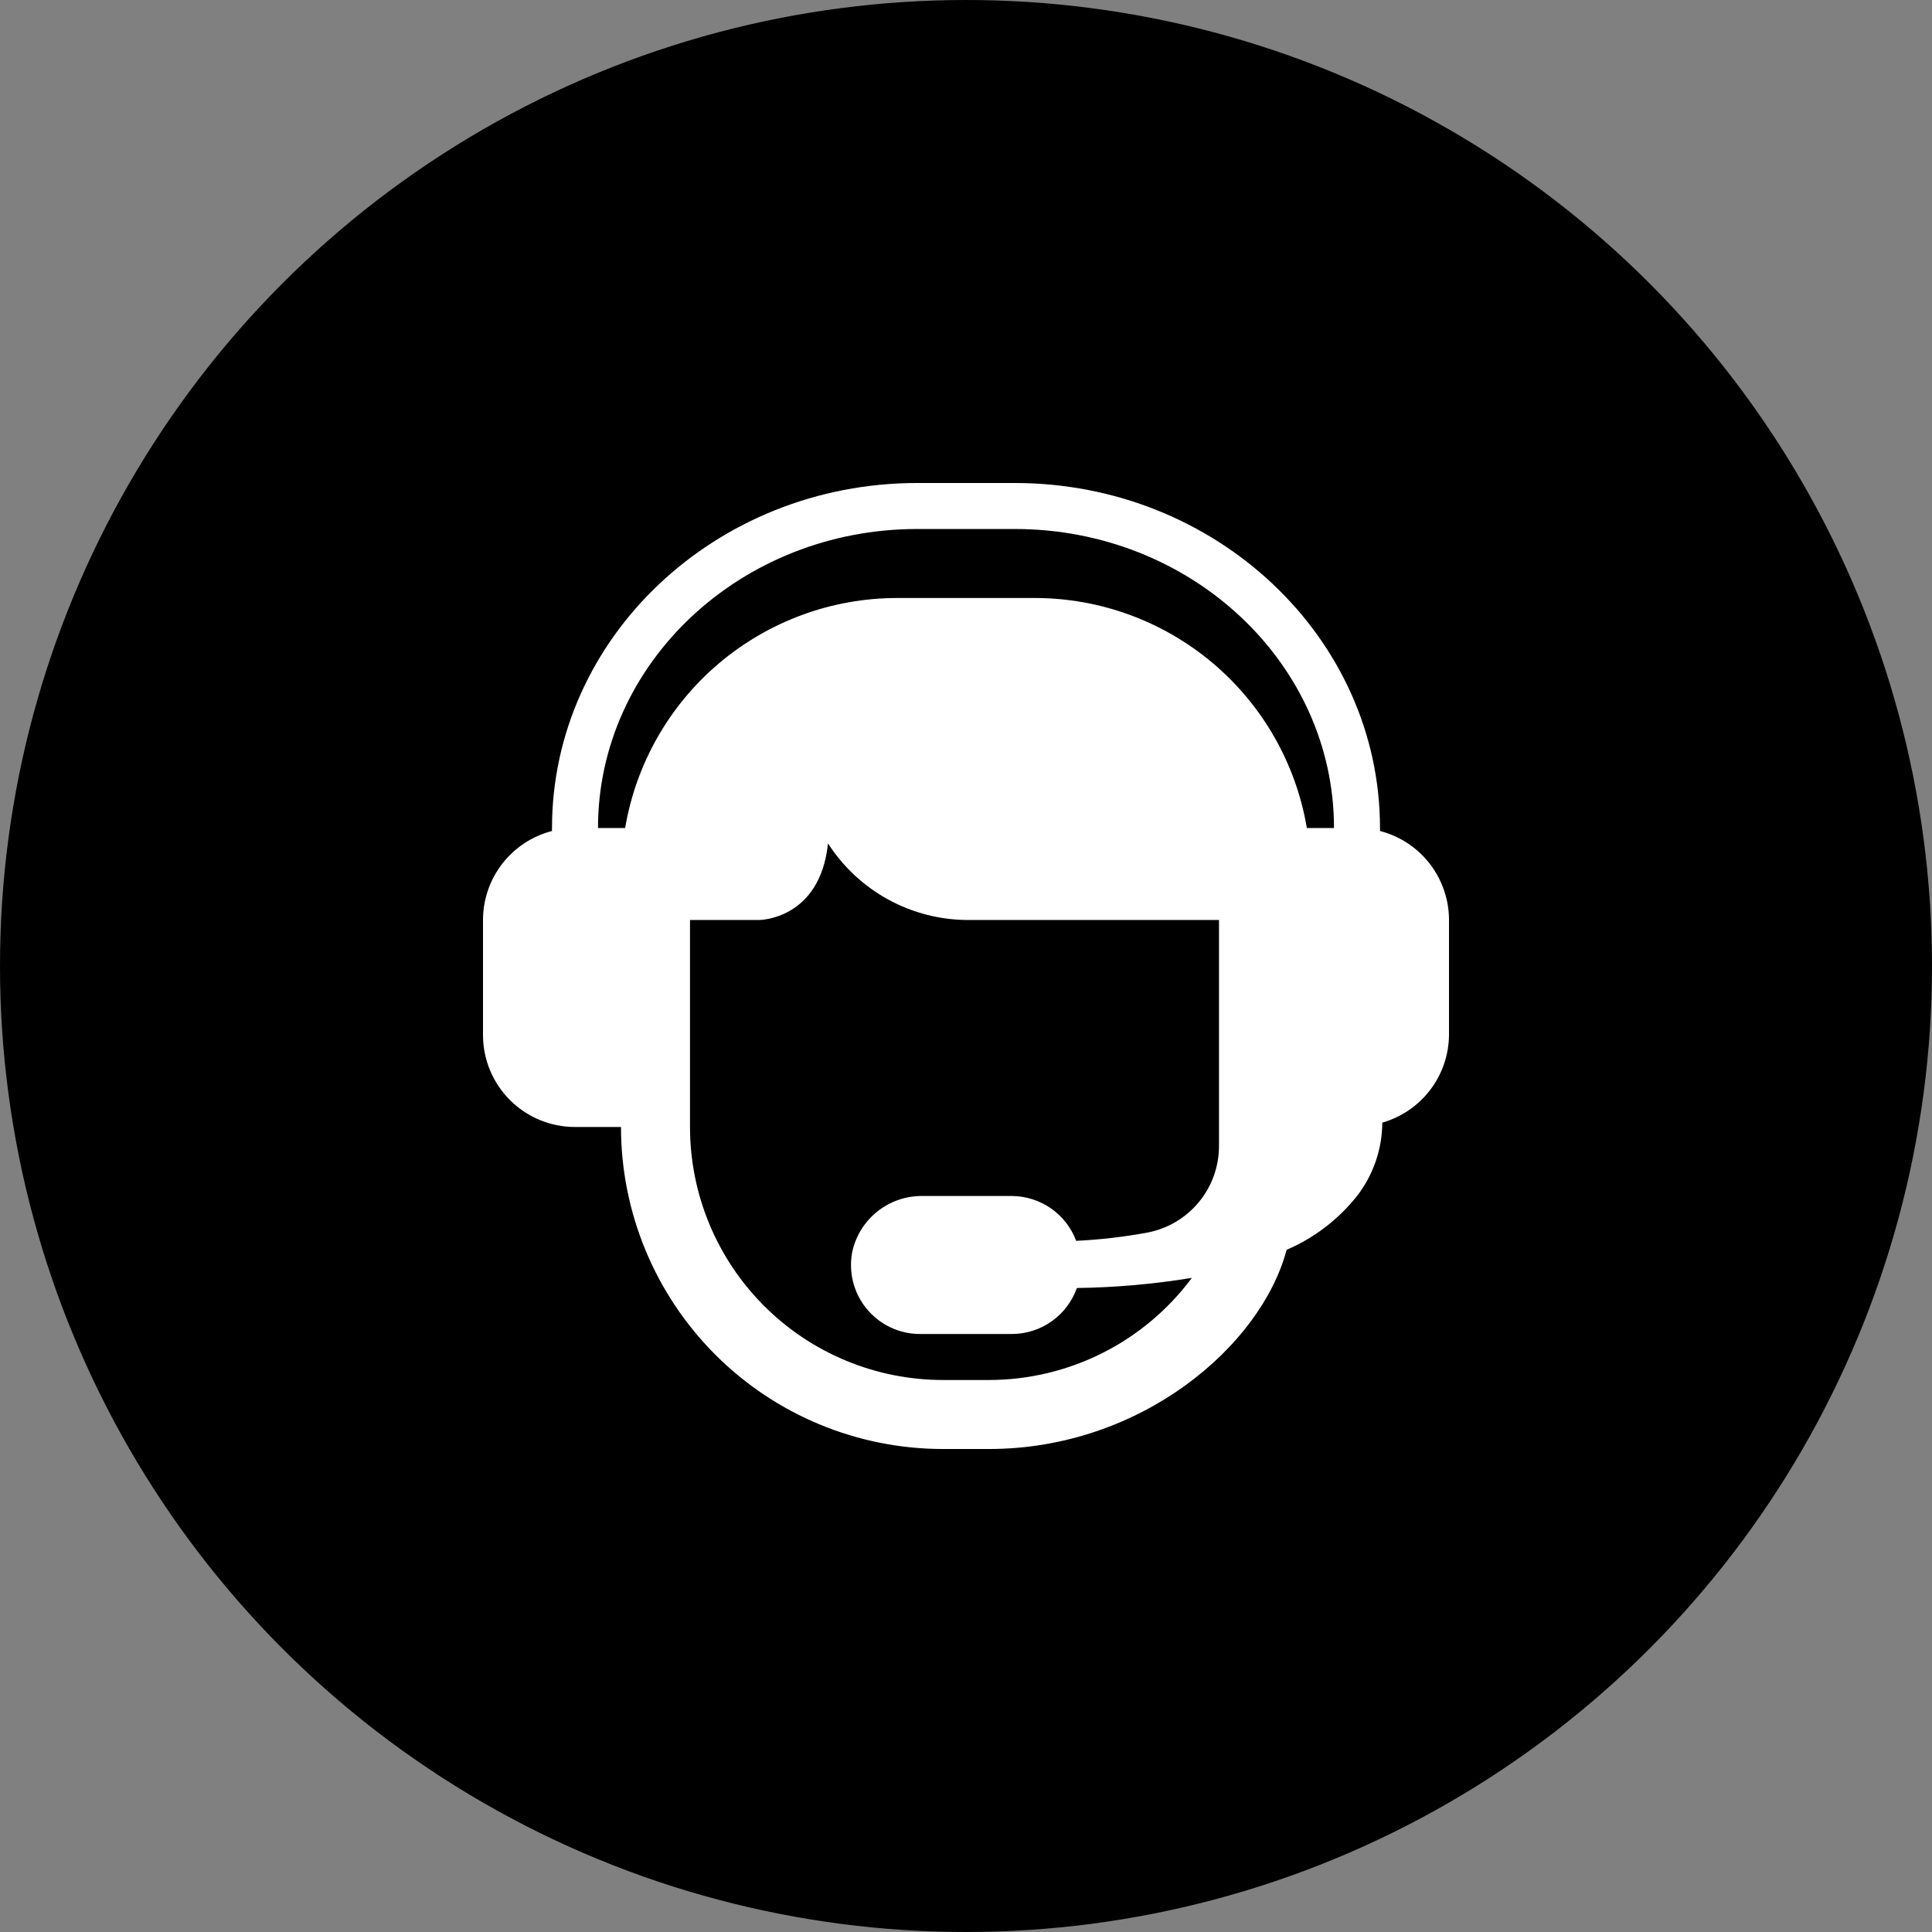
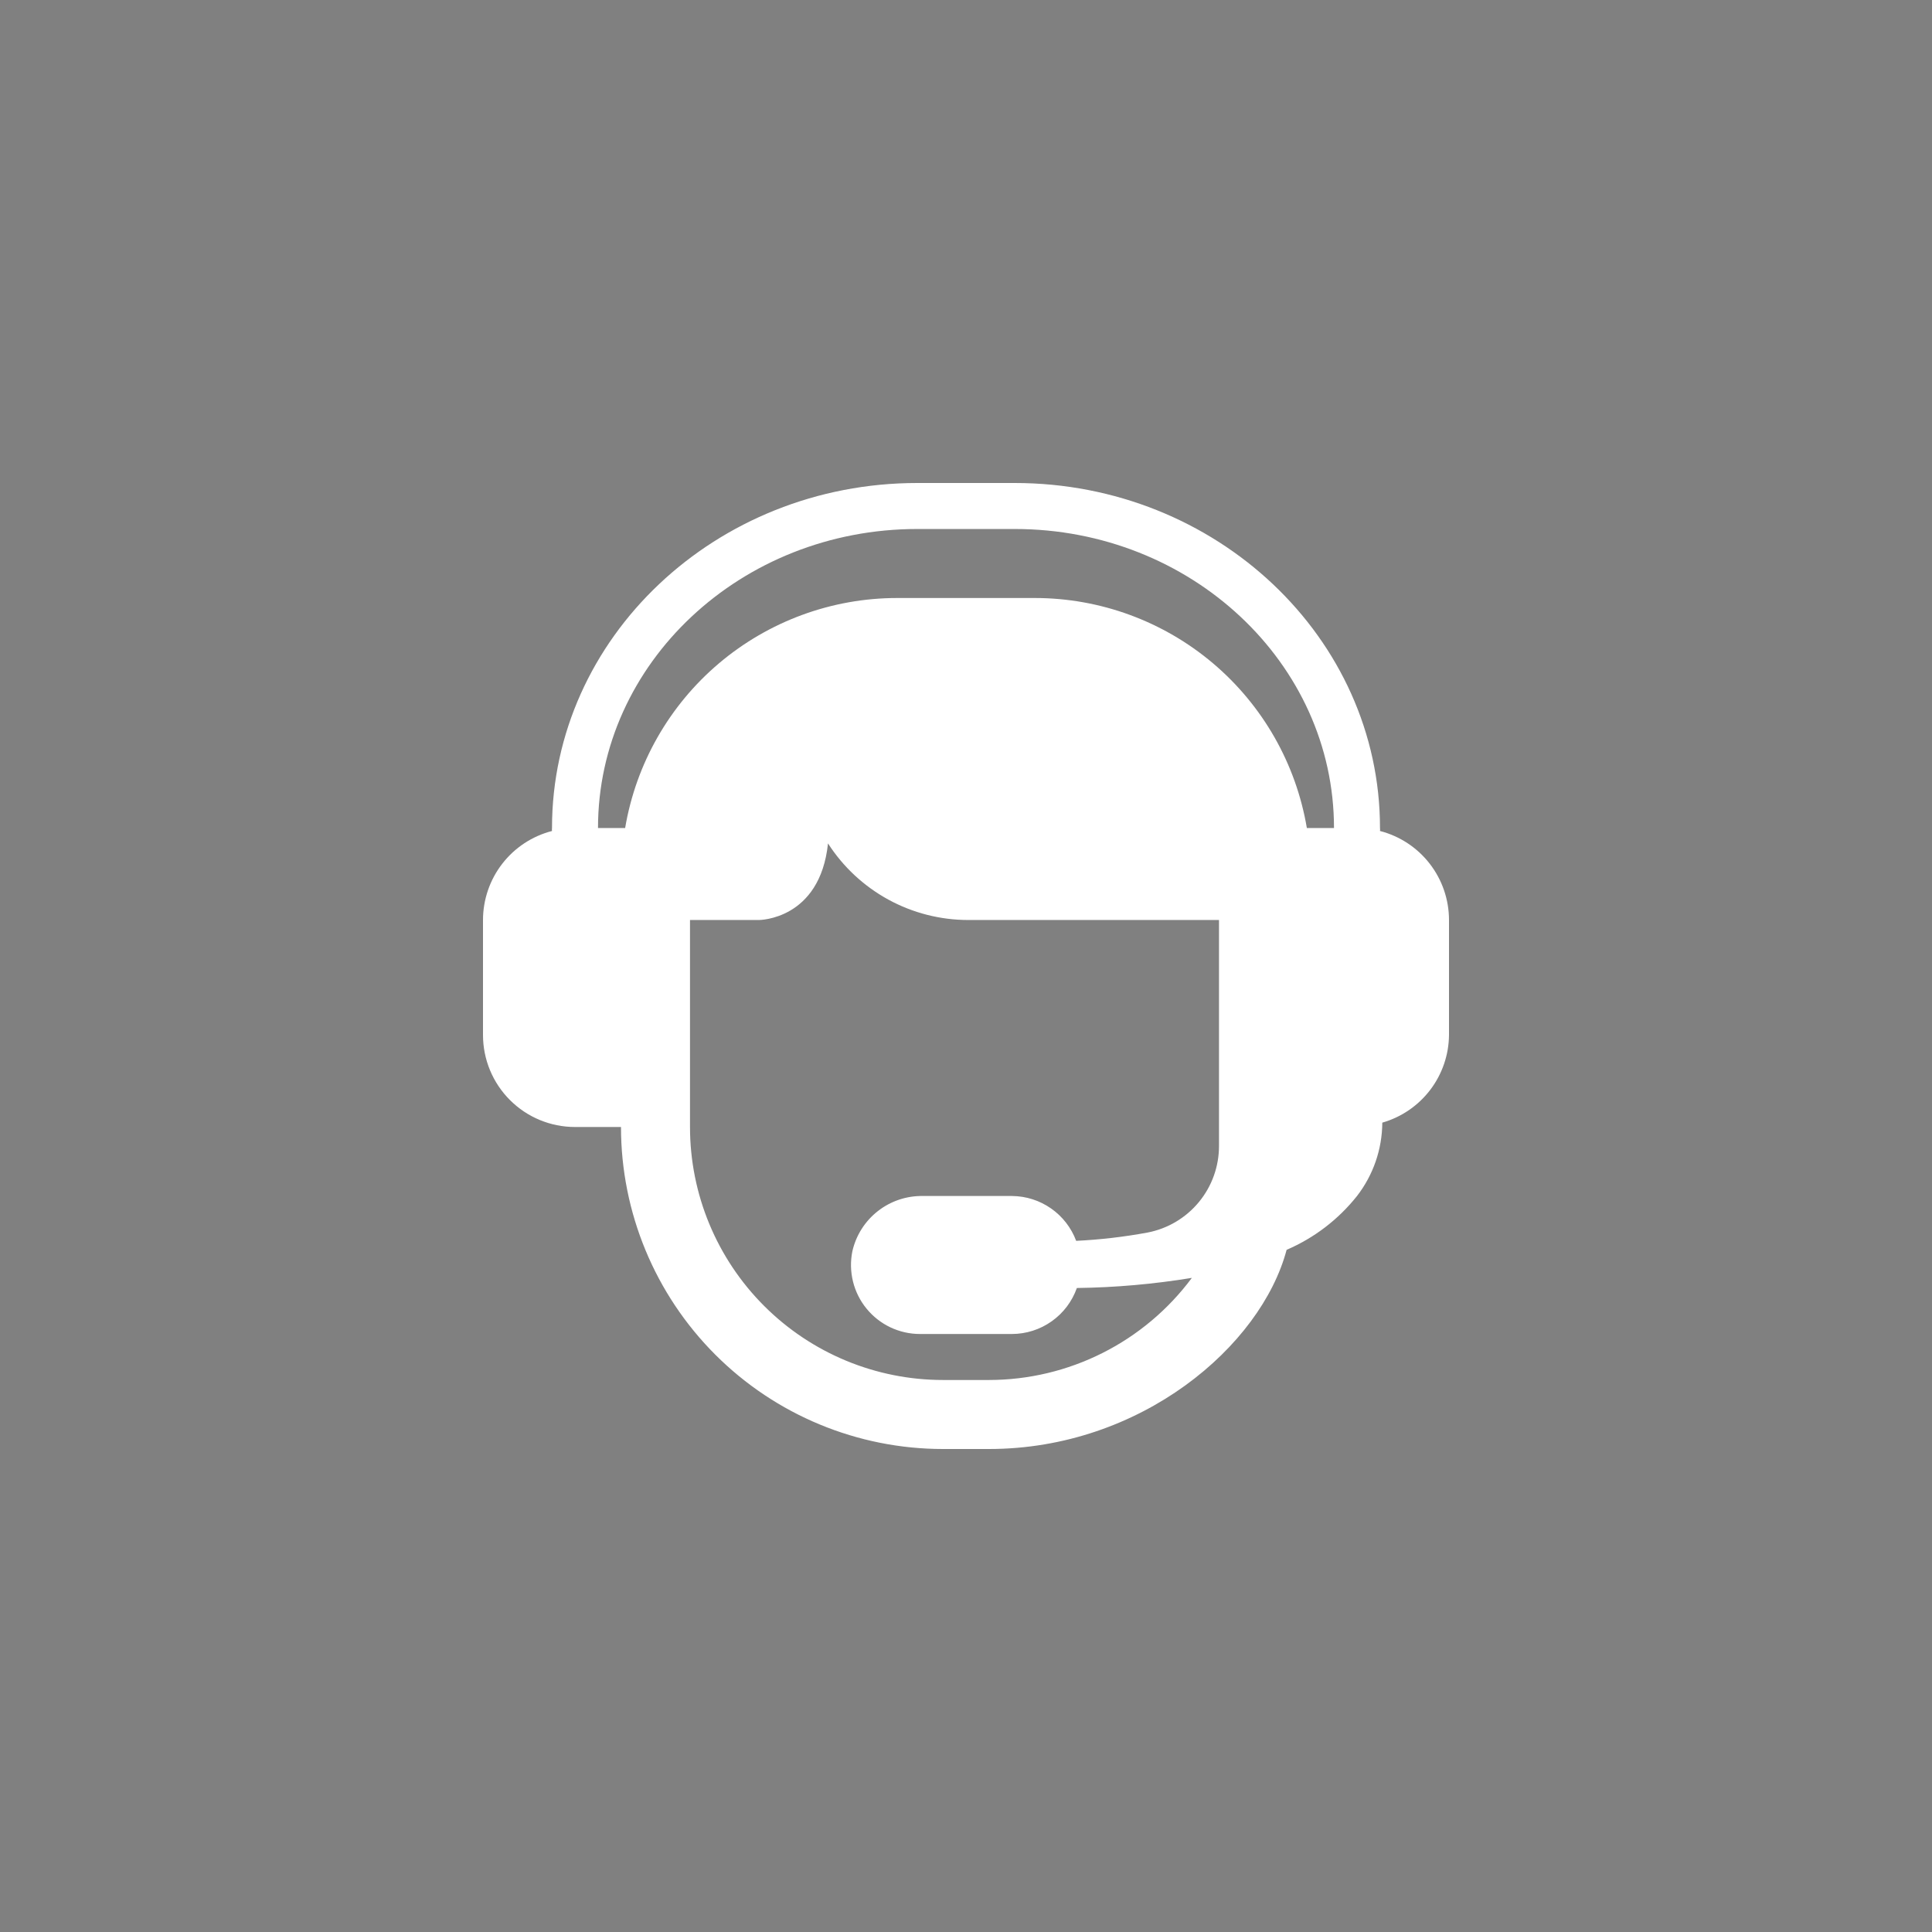
<svg xmlns="http://www.w3.org/2000/svg" width="120" height="120" viewBox="0 0 120 120" fill="none">
  <rect x="0" y="0" width="120" height="120" fill="#808080" stroke="none" />
-   <circle cx="60" cy="60" r="60" fill="black" />
  <path d="M85.714 51.614C85.722 51.553 85.722 51.49 85.714 51.429C85.714 39.614 75.543 30 63.029 30H56.971C44.457 30 34.286 39.614 34.286 51.429C34.278 51.49 34.278 51.553 34.286 51.614C33.06 51.931 31.974 52.645 31.198 53.646C30.422 54.647 30.001 55.877 30 57.143V64.286C30 65.801 30.602 67.255 31.674 68.326C32.745 69.398 34.199 70 35.714 70H38.571C38.571 75.304 40.679 80.391 44.429 84.142C48.18 87.893 53.267 90 58.571 90H61.429C70.871 90 78.329 83.6 79.914 77.629C81.626 76.893 83.128 75.745 84.286 74.286C85.296 72.981 85.848 71.379 85.857 69.729C87.042 69.39 88.086 68.676 88.833 67.695C89.58 66.715 89.989 65.518 90 64.286V57.143C89.999 55.877 89.578 54.647 88.802 53.646C88.026 52.645 86.94 51.931 85.714 51.614ZM75.714 71.171C75.717 72.446 75.275 73.682 74.463 74.665C73.652 75.648 72.523 76.317 71.271 76.557C69.808 76.827 68.329 76.999 66.843 77.071C66.539 76.258 65.995 75.556 65.283 75.059C64.572 74.561 63.725 74.292 62.857 74.286H57.329C56.315 74.267 55.326 74.597 54.527 75.222C53.728 75.846 53.169 76.726 52.943 77.714C52.816 78.337 52.829 78.98 52.981 79.597C53.133 80.215 53.42 80.79 53.823 81.282C54.225 81.775 54.731 82.171 55.305 82.444C55.88 82.716 56.507 82.857 57.143 82.857H62.857C63.741 82.855 64.603 82.579 65.324 82.067C66.046 81.556 66.591 80.834 66.886 80C69.279 79.969 71.667 79.759 74.029 79.371C72.568 81.338 70.668 82.935 68.48 84.036C66.293 85.137 63.878 85.712 61.429 85.714H58.571C54.404 85.714 50.407 84.059 47.46 81.112C44.513 78.165 42.857 74.168 42.857 70V57.143H47.143C47.143 57.143 50.929 57.143 51.429 52.386C52.367 53.845 53.656 55.045 55.179 55.877C56.701 56.708 58.408 57.143 60.143 57.143H75.714V71.171ZM81.171 51.429C80.497 47.437 78.431 43.813 75.341 41.198C72.25 38.584 68.334 37.147 64.286 37.143H55.714C51.666 37.147 47.75 38.584 44.659 41.198C41.569 43.813 39.503 47.437 38.829 51.429H37.143C37.143 41.186 46.029 32.857 56.971 32.857H63.029C73.971 32.857 82.857 41.186 82.857 51.429H81.171Z" fill="white" />
</svg>